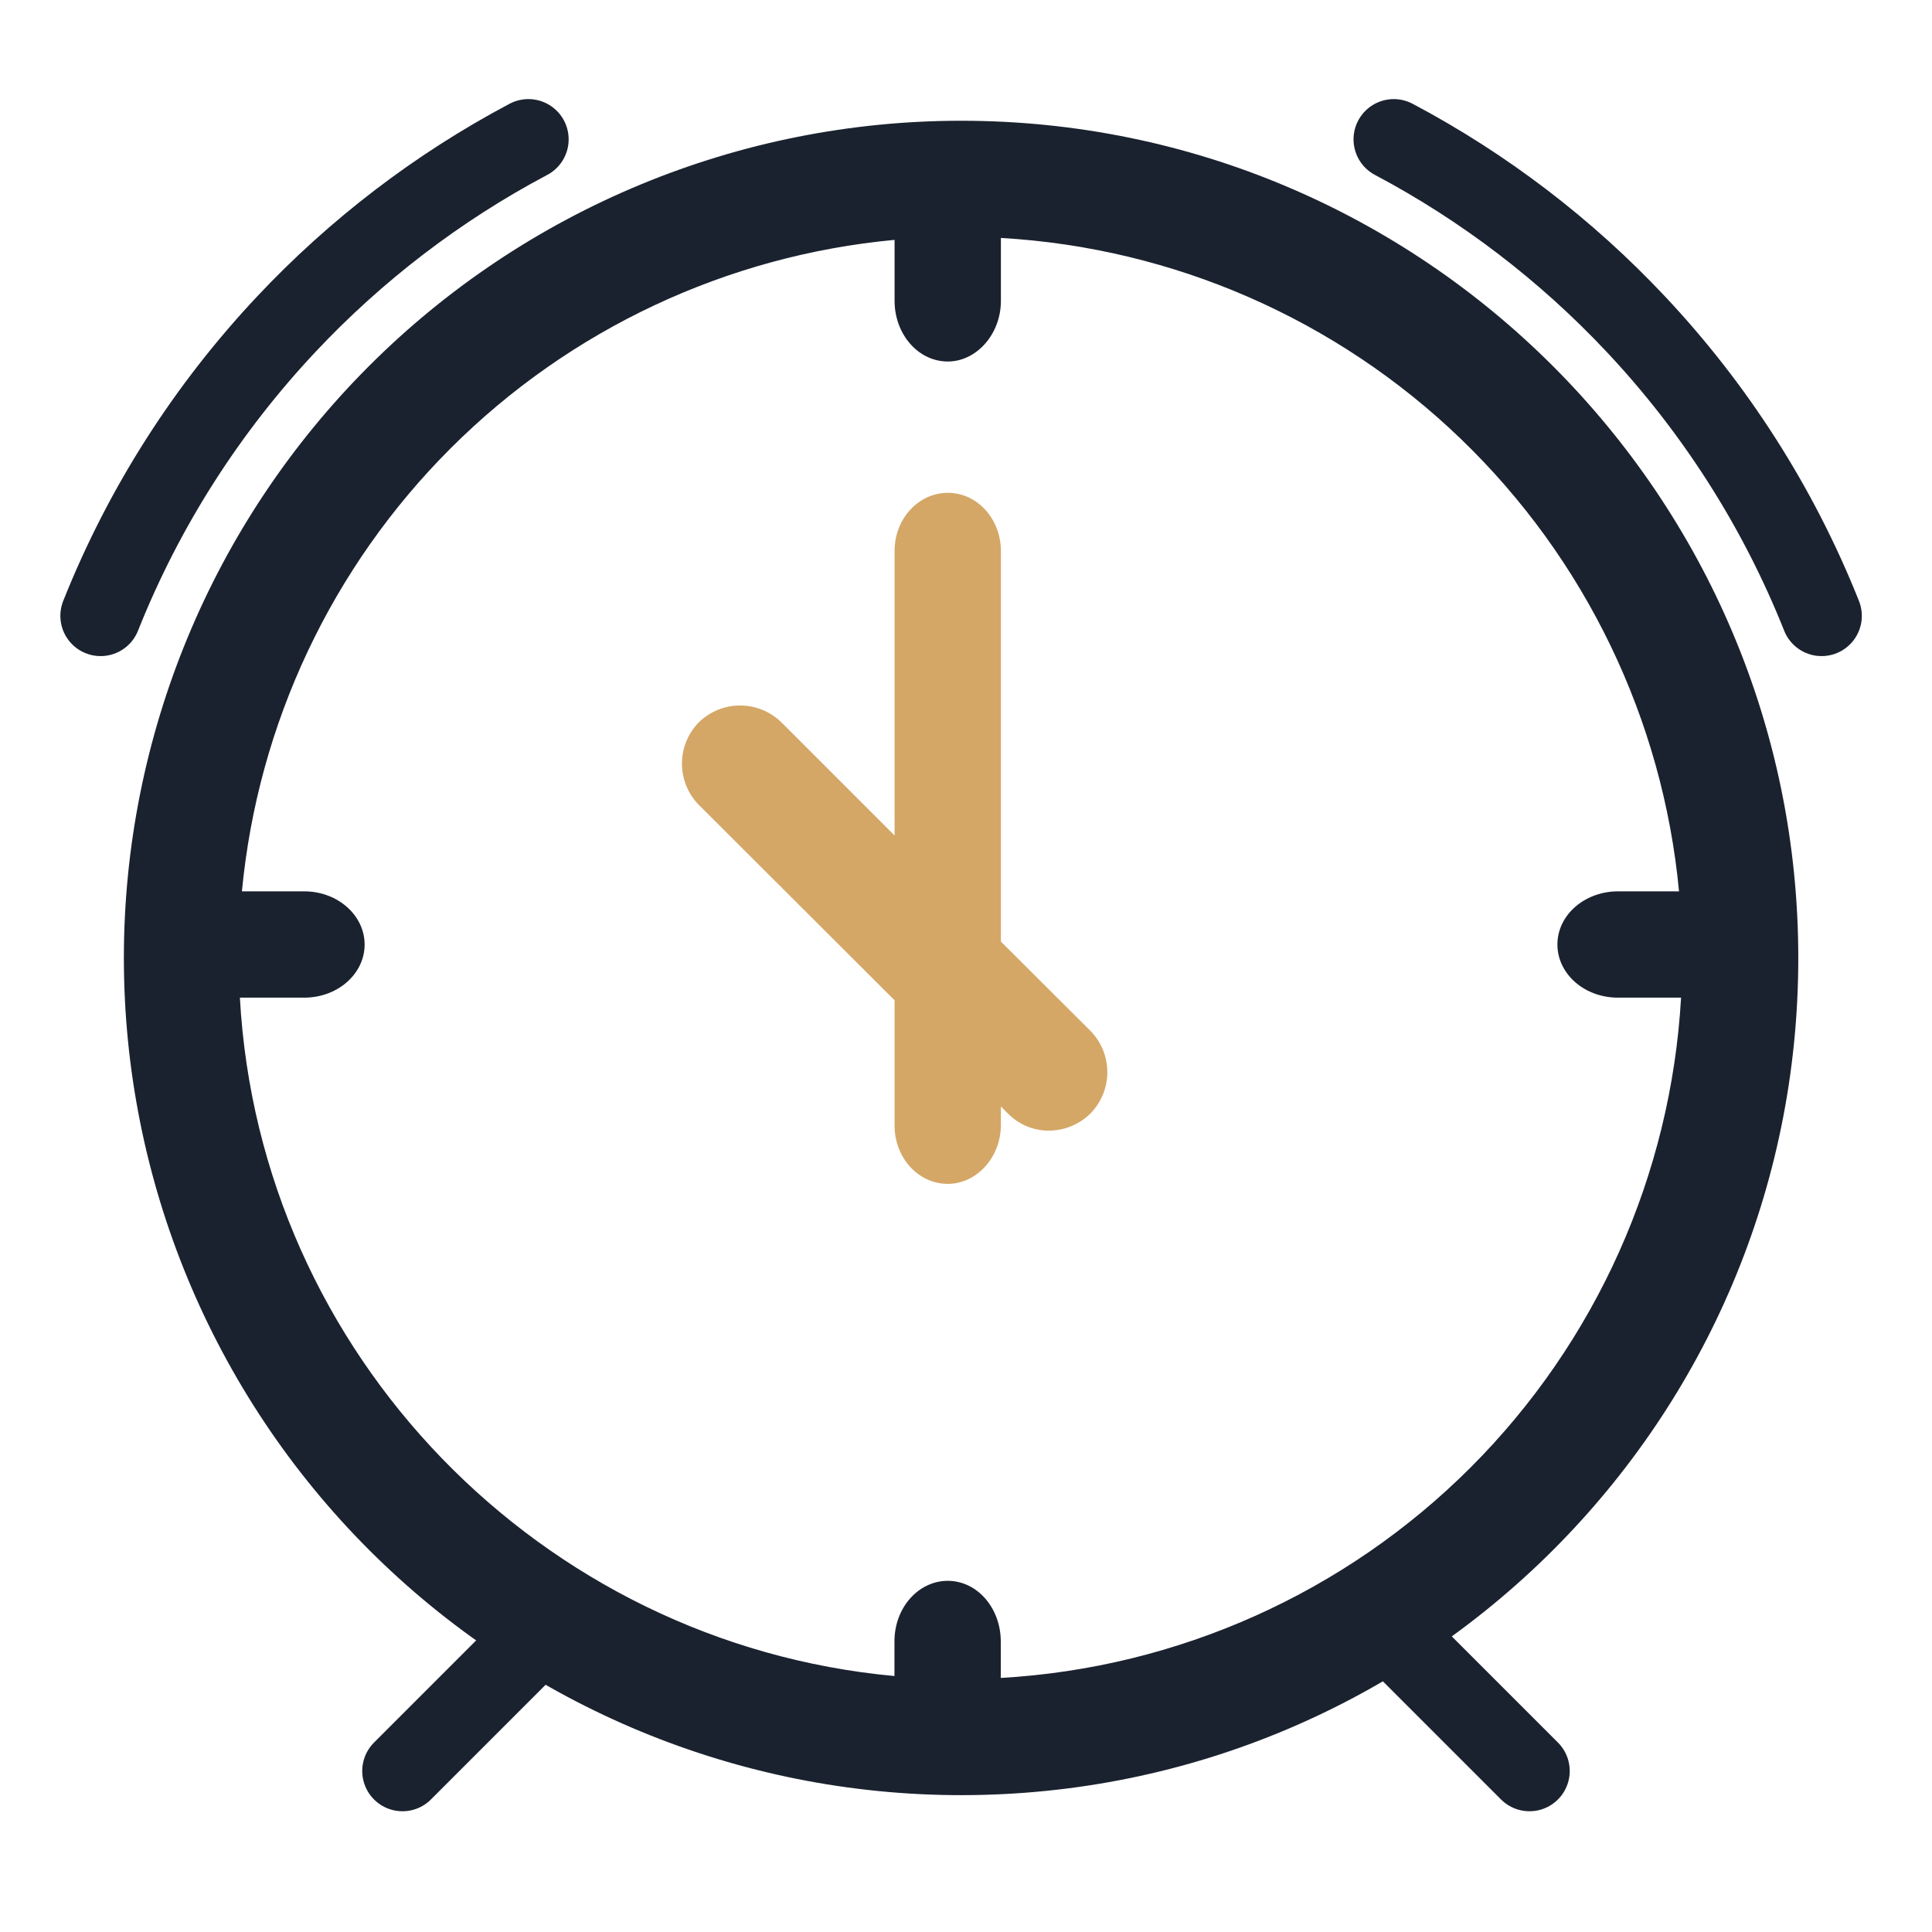
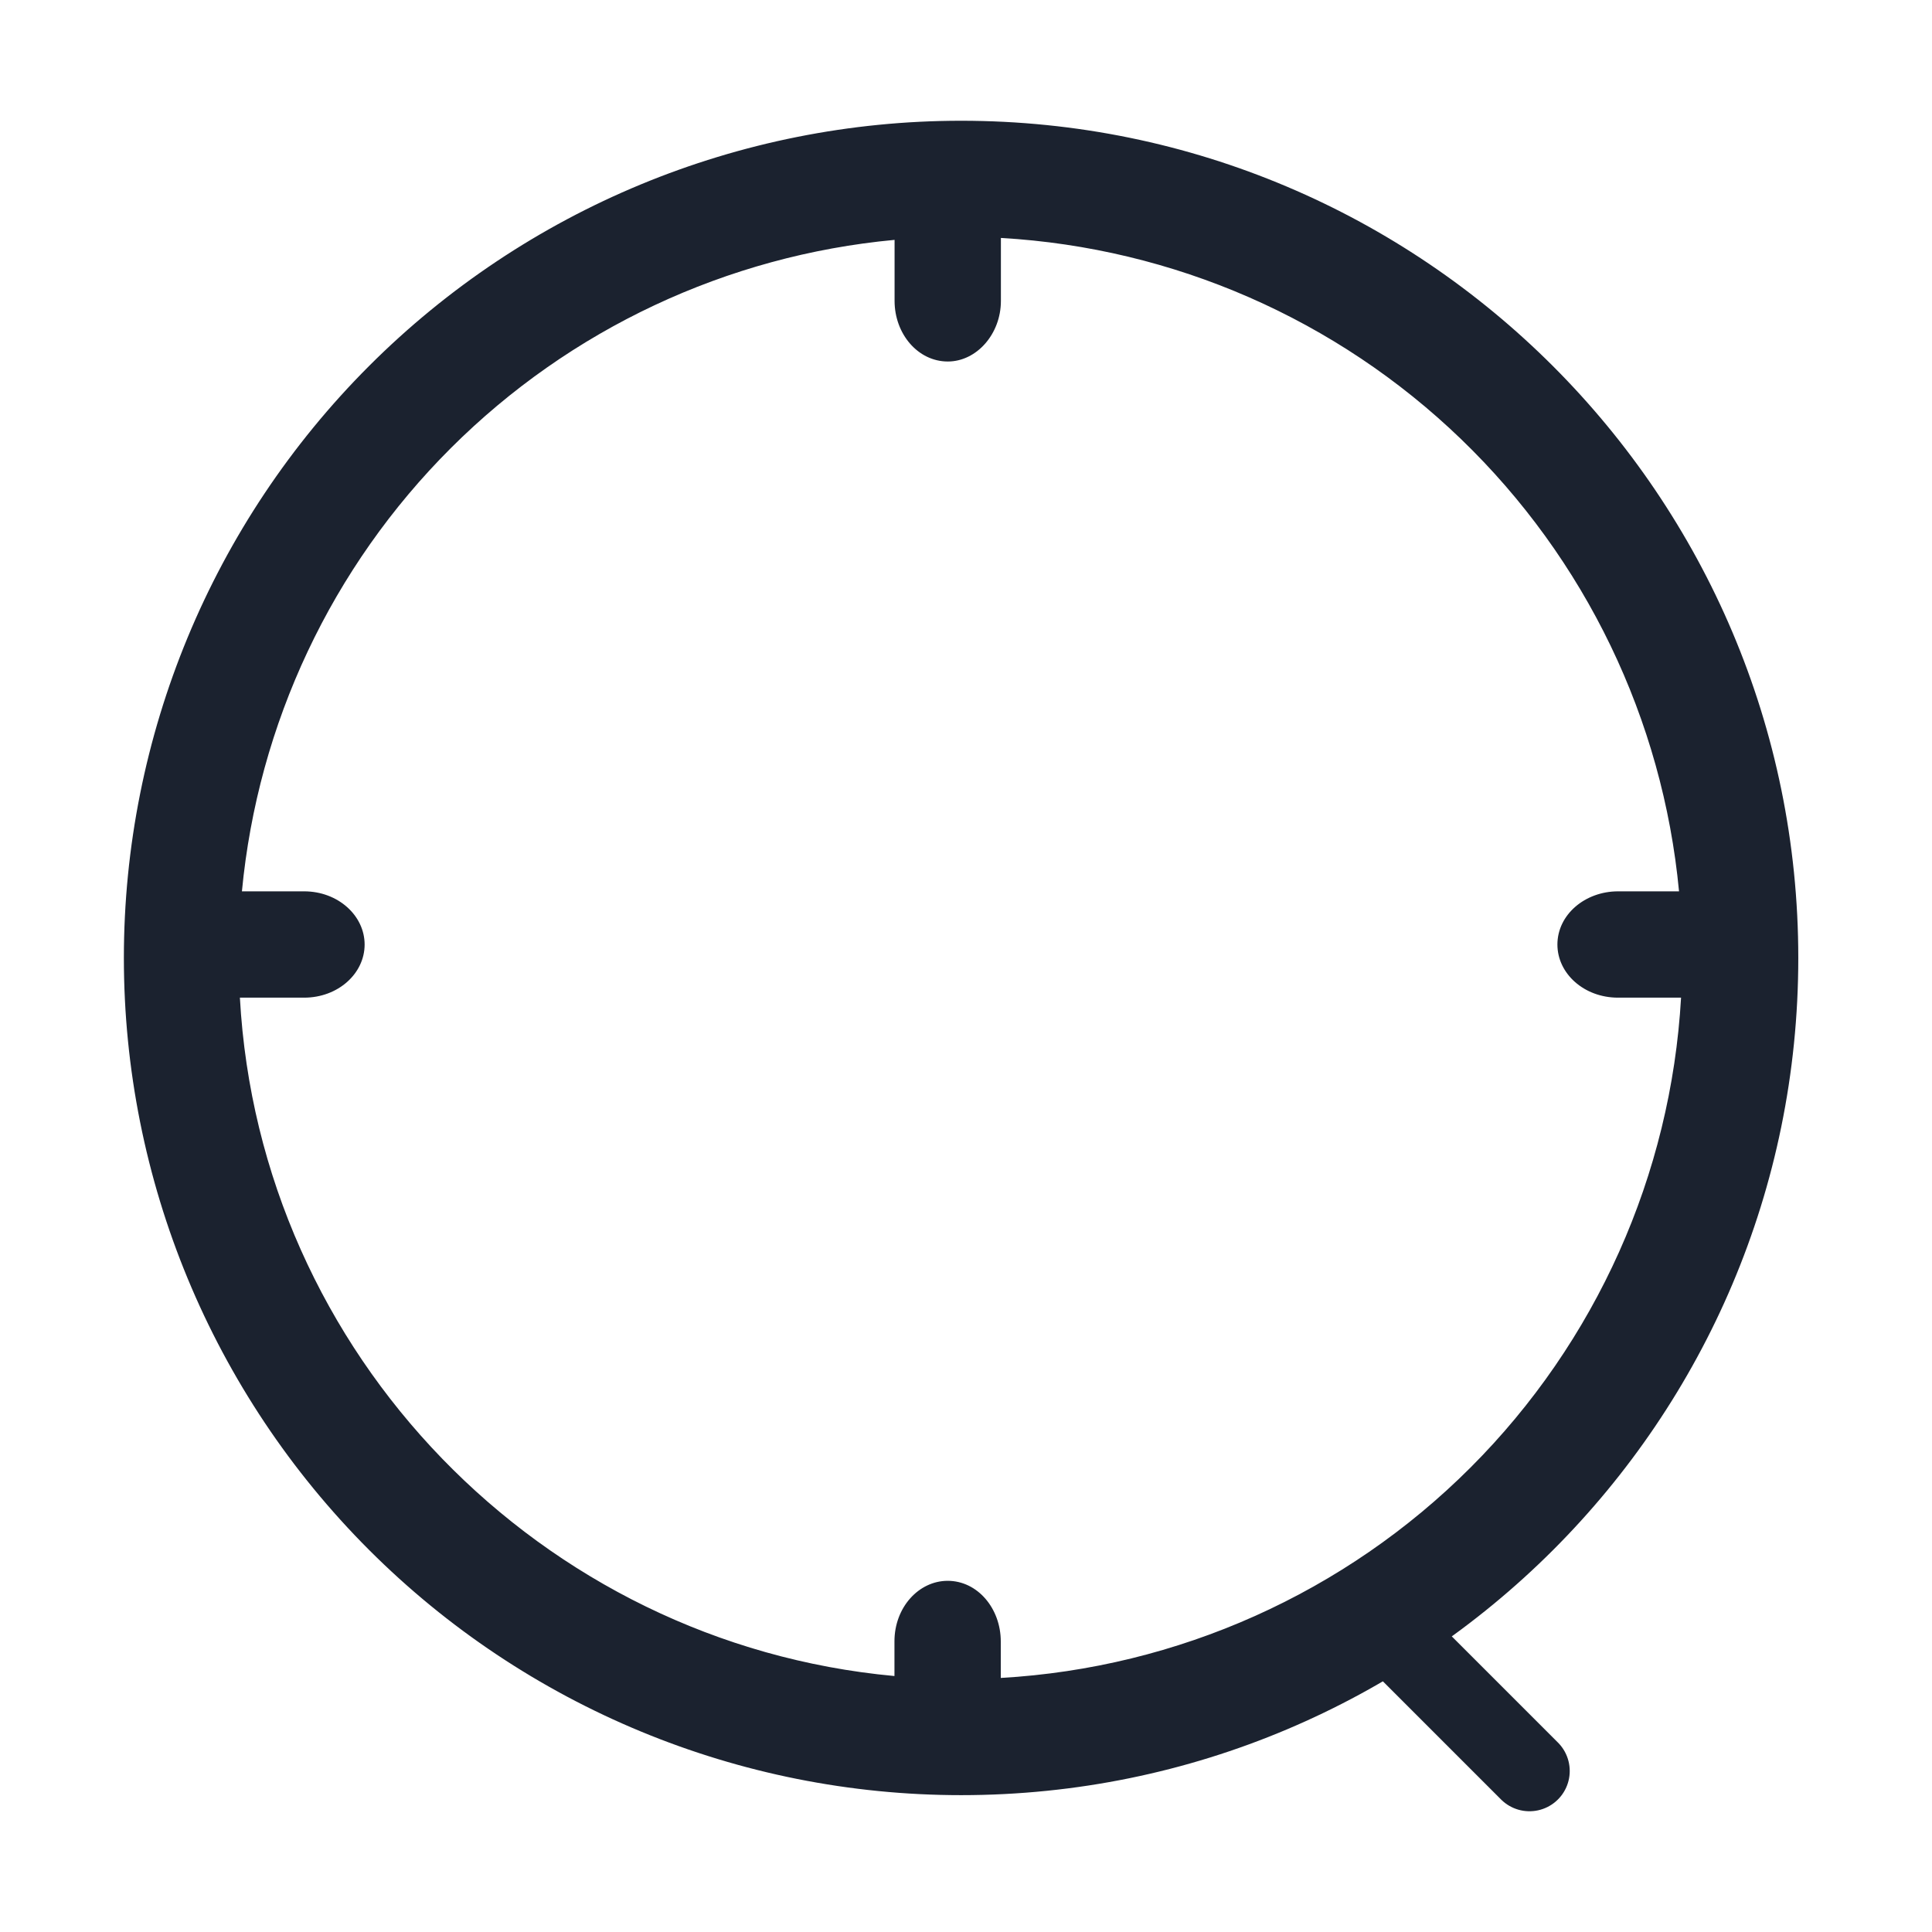
<svg xmlns="http://www.w3.org/2000/svg" width="96" height="96" viewBox="0 0 96 96" fill="none">
-   <path d="M49.734 54.981V55.89C49.734 57.507 48.534 58.826 47.096 58.826C45.61 58.826 44.451 57.507 44.451 55.938V49.704L34.723 39.993C34.186 39.446 33.886 38.709 33.886 37.943C33.886 37.176 34.186 36.44 34.723 35.893C35.272 35.356 36.008 35.055 36.776 35.055C37.544 35.055 38.281 35.356 38.829 35.893L44.451 41.515V27.377C44.451 25.754 45.658 24.488 47.096 24.488C48.582 24.488 49.734 25.808 49.734 27.377V46.786L54.186 51.225C54.722 51.773 55.023 52.509 55.023 53.276C55.023 54.042 54.722 54.778 54.186 55.326C53.632 55.874 52.885 56.181 52.106 56.181C51.728 56.181 51.354 56.105 51.006 55.958C50.658 55.811 50.343 55.596 50.079 55.326L49.734 54.981Z" fill="#D4A767" />
  <path d="M49.734 11.824V14.956C49.734 16.59 48.534 17.963 47.096 17.963C45.61 17.963 44.451 16.59 44.451 14.95V11.919C36.123 12.695 28.326 16.354 22.405 22.263C16.485 28.172 12.812 35.962 12.021 44.29H15.111C16.799 44.29 18.118 45.496 18.118 46.934C18.118 48.373 16.799 49.573 15.111 49.573H11.92C12.895 67.306 26.884 81.665 44.445 83.281V81.558C44.445 79.87 45.652 78.55 47.09 78.55C48.576 78.55 49.728 79.923 49.728 81.563V83.376C58.53 82.874 66.839 79.151 73.073 72.918C79.307 66.684 83.029 58.374 83.531 49.573H80.4C78.706 49.573 77.387 48.373 77.387 46.934C77.387 45.449 78.759 44.29 80.4 44.29H83.43C82.621 35.746 78.779 27.775 72.6 21.82C66.421 15.864 58.314 12.318 49.746 11.824H49.734ZM47.755 6C70.713 6 89.356 24.643 89.356 47.6C89.356 70.605 70.713 89.2 47.755 89.2C36.722 89.2 26.141 84.817 18.34 77.016C10.538 69.214 6.155 58.633 6.155 47.6C6.155 36.567 10.538 25.986 18.34 18.184C26.141 10.383 36.722 6 47.755 6Z" fill="#1B222F" />
-   <path d="M25.999 82L19.999 88" stroke="#1B222F" stroke-width="4" stroke-linecap="round" />
  <path d="M69.999 82L75.999 88" stroke="#1B222F" stroke-width="4" stroke-linecap="round" />
-   <path d="M4.999 30.601C7.154 25.185 10.308 20.276 14.233 16.101C17.693 12.42 21.753 9.309 26.256 6.924M90.513 30.601C88.358 25.185 85.204 20.276 81.278 16.101C77.818 12.42 73.759 9.309 69.256 6.924" stroke="#1B222F" stroke-width="4" stroke-linecap="round" stroke-linejoin="round" />
</svg>